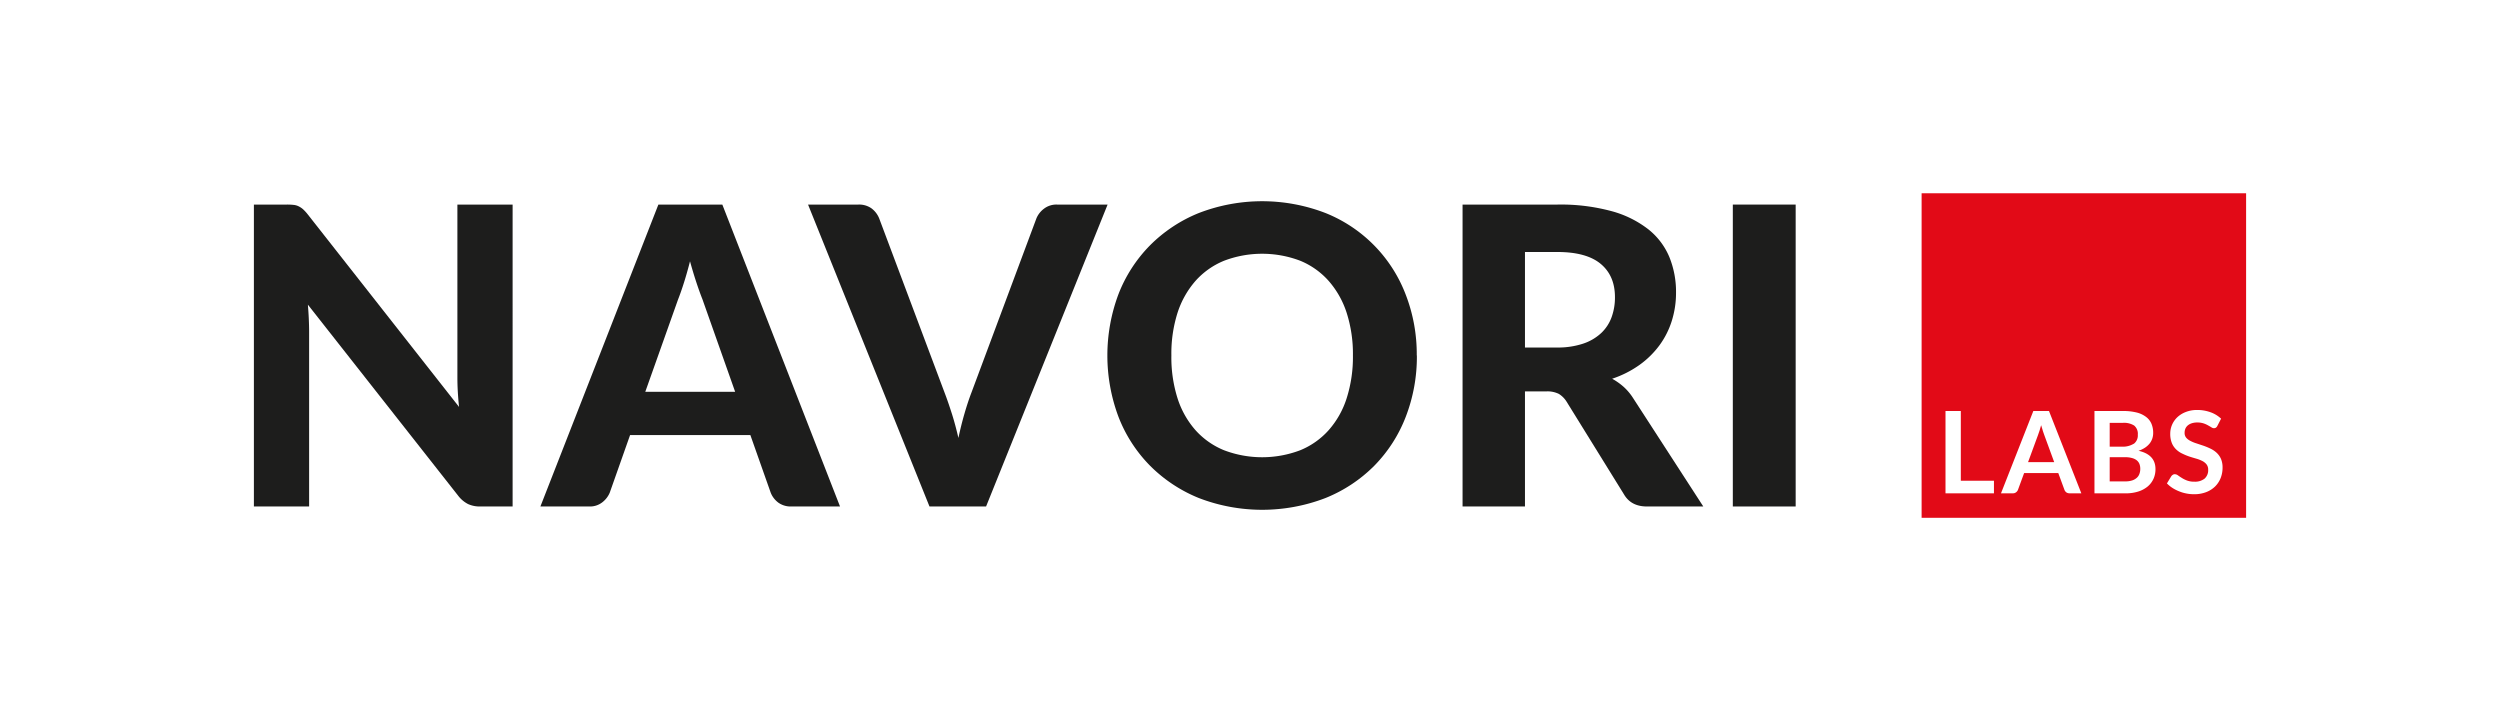
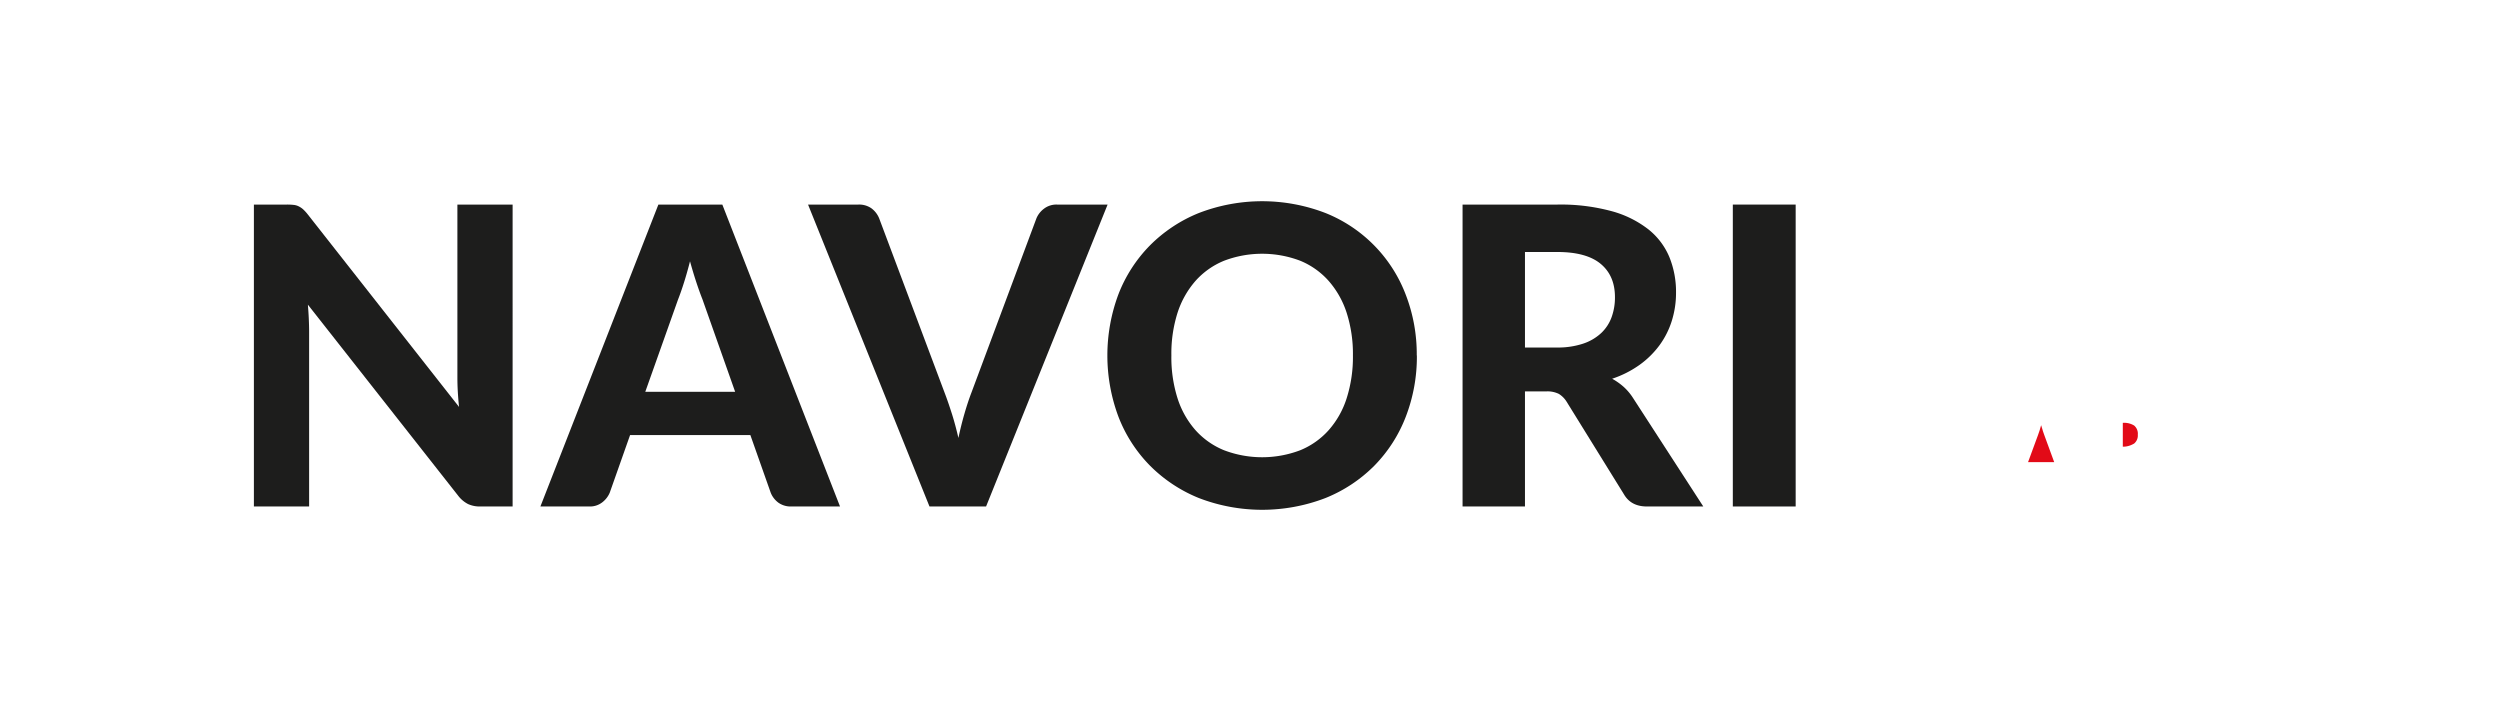
<svg xmlns="http://www.w3.org/2000/svg" viewBox="0 0 860.1 244.63">
  <defs>
    <style>
      .a1dc1abc-8443-4b49-a806-a758aa5de877 {
        fill: none;
      }

      .a3a54747-939c-4280-ae8b-6cabb21291c9 {
        fill: #e20a17;
      }

      .a47b0ba2-8b1e-450b-8d18-773fe2ff02b3 {
        clip-path: url(#e4b66480-bcec-43aa-a81c-2050bede5ebb);
      }

      .ac21aa41-e437-4252-a63f-b3cf27f31cc0 {
        fill: #1d1d1c;
      }

      .bb904538-572b-4d39-a262-73dc0133c061 {
        fill: #fff;
        opacity: 0;
      }
    </style>
    <clipPath id="e4b66480-bcec-43aa-a81c-2050bede5ebb">
      <rect class="a1dc1abc-8443-4b49-a806-a758aa5de877" x="87.35" y="66.49" width="685.4" height="111.65" />
    </clipPath>
  </defs>
  <g id="af17950f-203a-4a6b-b8f0-90f00a568931" data-name="Calque 2">
    <g id="bc4ed636-f172-40d0-b498-6412a7723b0b" data-name="Calque 1">
      <g>
        <g>
          <path class="a3a54747-939c-4280-ae8b-6cabb21291c9" d="M702.79,148.12c-.19-.57-.38-1.18-.56-1.84-.18.66-.36,1.27-.54,1.86s-.35,1.07-.52,1.5L697.73,159h9l-3.45-9.42c-.16-.43-.33-.92-.52-1.49Z" />
          <g class="a47b0ba2-8b1e-450b-8d18-773fe2ff02b3">
-             <path class="a3a54747-939c-4280-ae8b-6cabb21291c9" d="M735.13,158.37a4.4,4.4,0,0,0-1.61-.78,8.21,8.21,0,0,0-2.37-.29h-5.33v8.32h5.34a7.58,7.58,0,0,0,2.47-.36,4.34,4.34,0,0,0,1.59-.95,3.27,3.27,0,0,0,.85-1.36,4.86,4.86,0,0,0,.27-1.66,4.57,4.57,0,0,0-.29-1.67,3.13,3.13,0,0,0-.92-1.25Z" />
-             <path class="a3a54747-939c-4280-ae8b-6cabb21291c9" d="M764,164.45a8.53,8.53,0,0,1-1.92,2.92,9.11,9.11,0,0,1-3.09,1.95,11.31,11.31,0,0,1-4.18.71,13,13,0,0,1-2.65-.26,12.46,12.46,0,0,1-2.52-.76,13,13,0,0,1-2.26-1.16,10.44,10.44,0,0,1-1.87-1.54l1.53-2.52a2.29,2.29,0,0,1,.52-.46,1.21,1.21,0,0,1,.67-.18,1.88,1.88,0,0,1,1.07.39c.37.27.82.57,1.34.89a9.35,9.35,0,0,0,1.82.9,7,7,0,0,0,2.51.39,5.27,5.27,0,0,0,3.49-1.05,3.85,3.85,0,0,0,1.24-3.08,2.9,2.9,0,0,0-.56-1.82,4.42,4.42,0,0,0-1.48-1.18,11.2,11.2,0,0,0-2.1-.81c-.78-.23-1.58-.46-2.39-.73a20.14,20.14,0,0,1-2.39-1,7.53,7.53,0,0,1-2.09-1.43,6.29,6.29,0,0,1-1.49-2.2,8.43,8.43,0,0,1-.55-3.25,7.81,7.81,0,0,1,.61-3,8,8,0,0,1,1.81-2.61,8.87,8.87,0,0,1,2.91-1.81,10.47,10.47,0,0,1,3.93-.7,13.35,13.35,0,0,1,4.63.79,10.38,10.38,0,0,1,3.6,2.2l-1.28,2.49a1.59,1.59,0,0,1-.51.61,1.43,1.43,0,0,1-.68.18,1.71,1.71,0,0,1-.87-.31c-.33-.21-.72-.43-1.17-.68a8.36,8.36,0,0,0-1.55-.68,6.9,6.9,0,0,0-2.1-.3,6.14,6.14,0,0,0-1.92.27,4.1,4.1,0,0,0-1.36.73,3,3,0,0,0-.84,1.13,3.71,3.71,0,0,0-.27,1.45,2.52,2.52,0,0,0,.55,1.66,4.59,4.59,0,0,0,1.49,1.12,12,12,0,0,0,2.09.85l2.4.8a23.61,23.61,0,0,1,2.4,1,8.61,8.61,0,0,1,2.09,1.41,6.51,6.51,0,0,1,1.49,2.09,7.53,7.53,0,0,1,.55,3,9.74,9.74,0,0,1-.65,3.59Zm-23.11.27a7.41,7.41,0,0,1-2,2.65,9.6,9.6,0,0,1-3.22,1.73,14.1,14.1,0,0,1-4.39.63h-10.7V141.4h9.78a19,19,0,0,1,4.74.52,8.87,8.87,0,0,1,3.24,1.52,5.72,5.72,0,0,1,1.85,2.36,7.9,7.9,0,0,1,.59,3.15,6,6,0,0,1-.29,1.89,5.82,5.82,0,0,1-.91,1.72A7.26,7.26,0,0,1,738,154a9.31,9.31,0,0,1-2.26,1.09q5.84,1.32,5.83,6.31a8,8,0,0,1-.68,3.33Zm-28.88,5a1.92,1.92,0,0,1-1.13-.34,2,2,0,0,1-.63-.86l-2.12-5.77H696.38l-2.12,5.77a1.91,1.91,0,0,1-.62.82,1.71,1.71,0,0,1-1.13.38h-4.09l11.13-28.33h5.38l11.13,28.33Zm-26,0H669.33V141.4h5.27v24H686v4.35ZM661.11,66.49V178.14H772.75V66.49Z" />
-             <path class="a3a54747-939c-4280-ae8b-6cabb21291c9" d="M734.11,152.69a3.58,3.58,0,0,0,1.38-3.12,3.68,3.68,0,0,0-1.25-3.16,6.49,6.49,0,0,0-3.91-.93h-4.51v8.19H730a7.18,7.18,0,0,0,4.08-1Z" />
+             <path class="a3a54747-939c-4280-ae8b-6cabb21291c9" d="M734.11,152.69a3.58,3.58,0,0,0,1.38-3.12,3.68,3.68,0,0,0-1.25-3.16,6.49,6.49,0,0,0-3.91-.93v8.19H730a7.18,7.18,0,0,0,4.08-1Z" />
            <path class="ac21aa41-e437-4252-a63f-b3cf27f31cc0" d="M101,70.49a5,5,0,0,1,1.76.5,6.92,6.92,0,0,1,1.5,1,15.54,15.54,0,0,1,1.58,1.72L157.93,140c-.19-1.81-.33-3.58-.43-5.3s-.14-3.34-.14-4.87V70.38h19V174.25h-11.1a9.68,9.68,0,0,1-4.22-.83,10.15,10.15,0,0,1-3.37-2.82l-51.75-65.79c.14,1.67.25,3.3.32,4.91s.11,3.08.11,4.47v60.06h-19V70.38H98.66a19.38,19.38,0,0,1,2.32.11" />
          </g>
          <path class="ac21aa41-e437-4252-a63f-b3cf27f31cc0" d="M222,134.8h30.92L241.68,103q-1-2.51-2.11-5.87t-2.18-7.23c-.67,2.63-1.36,5.07-2.08,7.34s-1.41,4.23-2.07,5.9L222,134.8Zm67,39.45H272.32a7.3,7.3,0,0,1-4.55-1.33,7.93,7.93,0,0,1-2.61-3.4l-7-19.83H216.77l-7,19.83a8.21,8.21,0,0,1-2.51,3.26,6.87,6.87,0,0,1-4.51,1.47H185.92L226.51,70.38h22L289,174.25Z" />
          <path class="ac21aa41-e437-4252-a63f-b3cf27f31cc0" d="M278,70.38H295.3a7.38,7.38,0,0,1,4.55,1.32,8.13,8.13,0,0,1,2.61,3.4L324.94,135c.86,2.24,1.7,4.69,2.54,7.33s1.58,5.43,2.25,8.34q.93-4.37,2.08-8.34c.76-2.64,1.57-5.09,2.43-7.33L356.58,75.1a8,8,0,0,1,2.53-3.25,7,7,0,0,1,4.55-1.47h17.4L339.25,174.25H319.78L278,70.38Z" />
          <path class="ac21aa41-e437-4252-a63f-b3cf27f31cc0" d="M465.46,122.28a46.46,46.46,0,0,0-2.15-14.64,31.07,31.07,0,0,0-6.2-11,26.59,26.59,0,0,0-9.8-6.94,36.87,36.87,0,0,0-26.17,0,26.65,26.65,0,0,0-9.84,6.94,31.21,31.21,0,0,0-6.19,11A46.46,46.46,0,0,0,403,122.28,46.69,46.69,0,0,0,405.11,137a30.63,30.63,0,0,0,6.19,11,26.69,26.69,0,0,0,9.84,6.91,36.87,36.87,0,0,0,26.17,0,26.63,26.63,0,0,0,9.8-6.91,30.5,30.5,0,0,0,6.2-11,46.69,46.69,0,0,0,2.15-14.71m22,0a57.29,57.29,0,0,1-3.83,21.12,49.24,49.24,0,0,1-10.81,16.81A50,50,0,0,1,456,171.35a60.65,60.65,0,0,1-43.53,0,50.39,50.39,0,0,1-16.82-11.14,49.19,49.19,0,0,1-10.85-16.81,60.18,60.18,0,0,1,0-42.2,49.29,49.29,0,0,1,10.85-16.79,50.21,50.21,0,0,1,16.82-11.13,60.51,60.51,0,0,1,43.53,0,49,49,0,0,1,27.59,28,56.74,56.74,0,0,1,3.83,21" />
          <path class="ac21aa41-e437-4252-a63f-b3cf27f31cc0" d="M524.65,119.56h11a27.42,27.42,0,0,0,9-1.33,16.9,16.9,0,0,0,6.23-3.65,14.15,14.15,0,0,0,3.58-5.47,19.91,19.91,0,0,0,1.15-6.88q0-7.37-4.91-11.45T535.82,86.7H524.65v32.86Zm0,15.1v39.59H503.18V70.38h32.64a66.8,66.8,0,0,1,18.61,2.26A35.77,35.77,0,0,1,567.1,78.9a24,24,0,0,1,7.23,9.55,31.65,31.65,0,0,1,2.29,12.21,32,32,0,0,1-1.47,9.77,28.61,28.61,0,0,1-4.26,8.41,30.74,30.74,0,0,1-6.87,6.73,35.43,35.43,0,0,1-9.38,4.73,21.74,21.74,0,0,1,3.91,2.75,18.48,18.48,0,0,1,3.25,3.83L586,174.25H566.6q-5.45,0-7.88-4.16L539,138.24a8.31,8.31,0,0,0-2.69-2.72,8.76,8.76,0,0,0-4.33-.86Z" />
          <polygon class="ac21aa41-e437-4252-a63f-b3cf27f31cc0" points="617.78 174.25 596.16 174.25 596.16 70.38 617.78 70.38 617.78 174.25 617.78 174.25" />
        </g>
        <rect class="bb904538-572b-4d39-a262-73dc0133c061" width="860.1" height="244.63" />
      </g>
    </g>
  </g>
</svg>